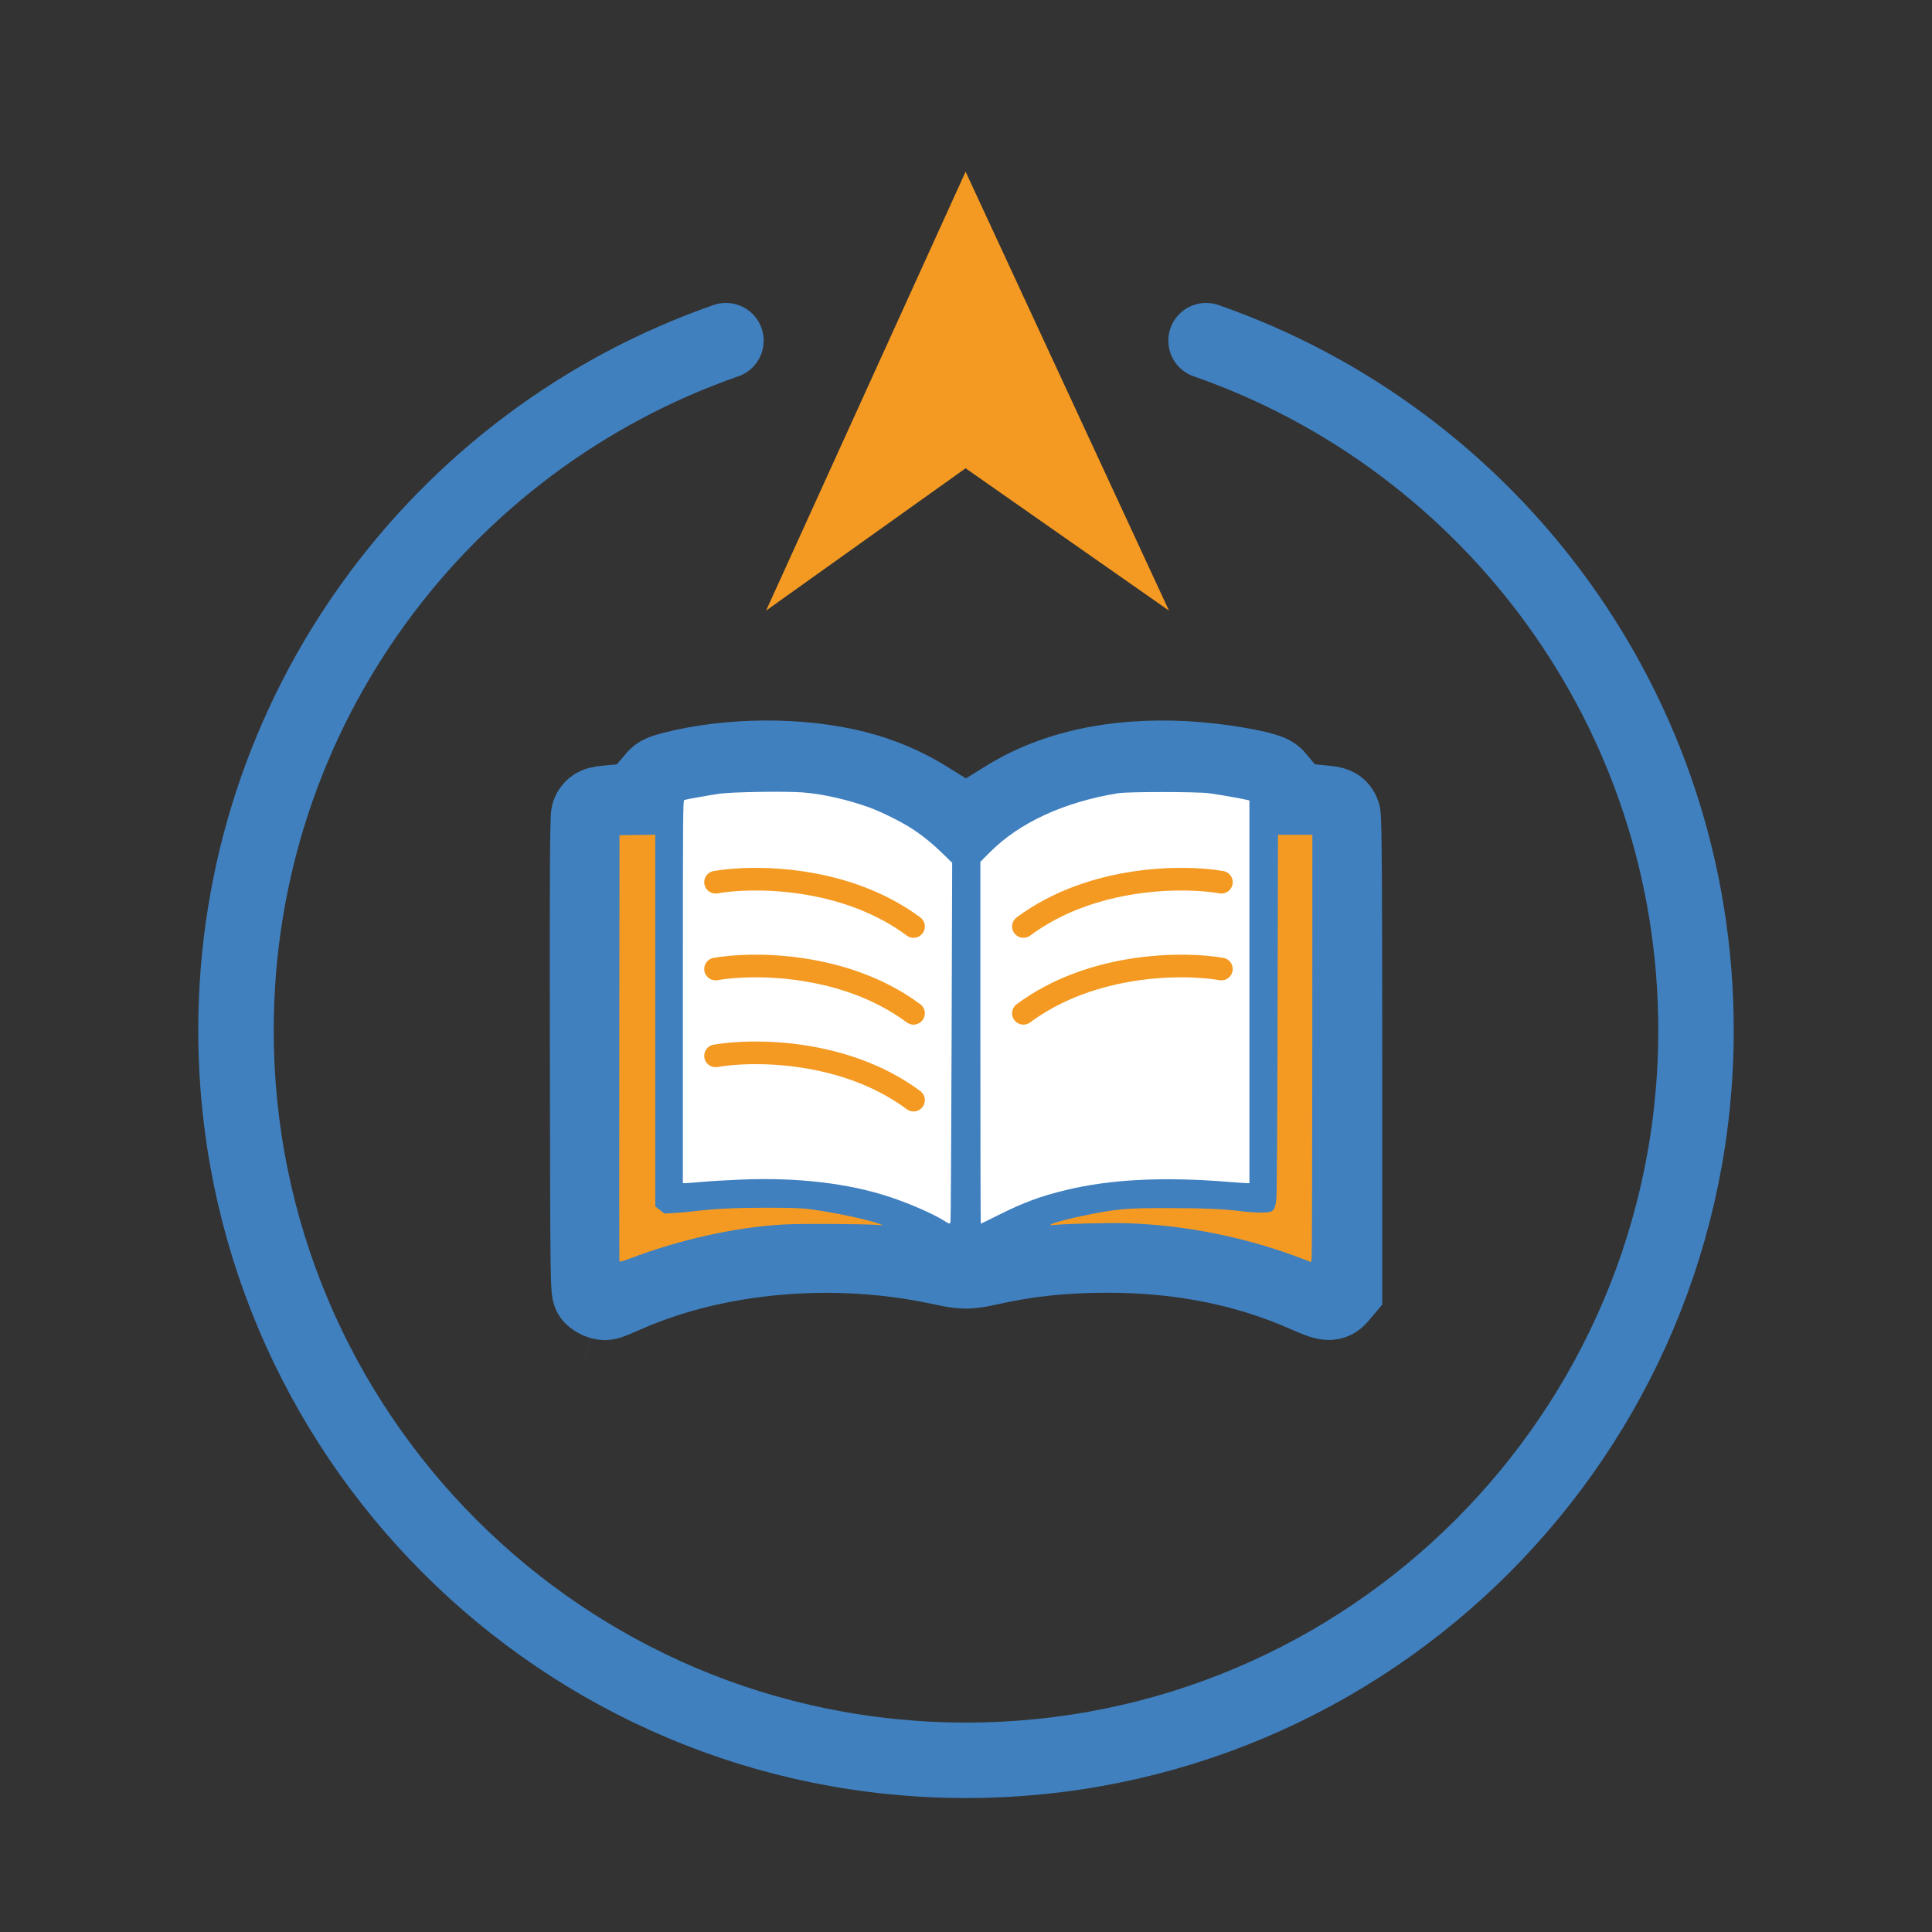
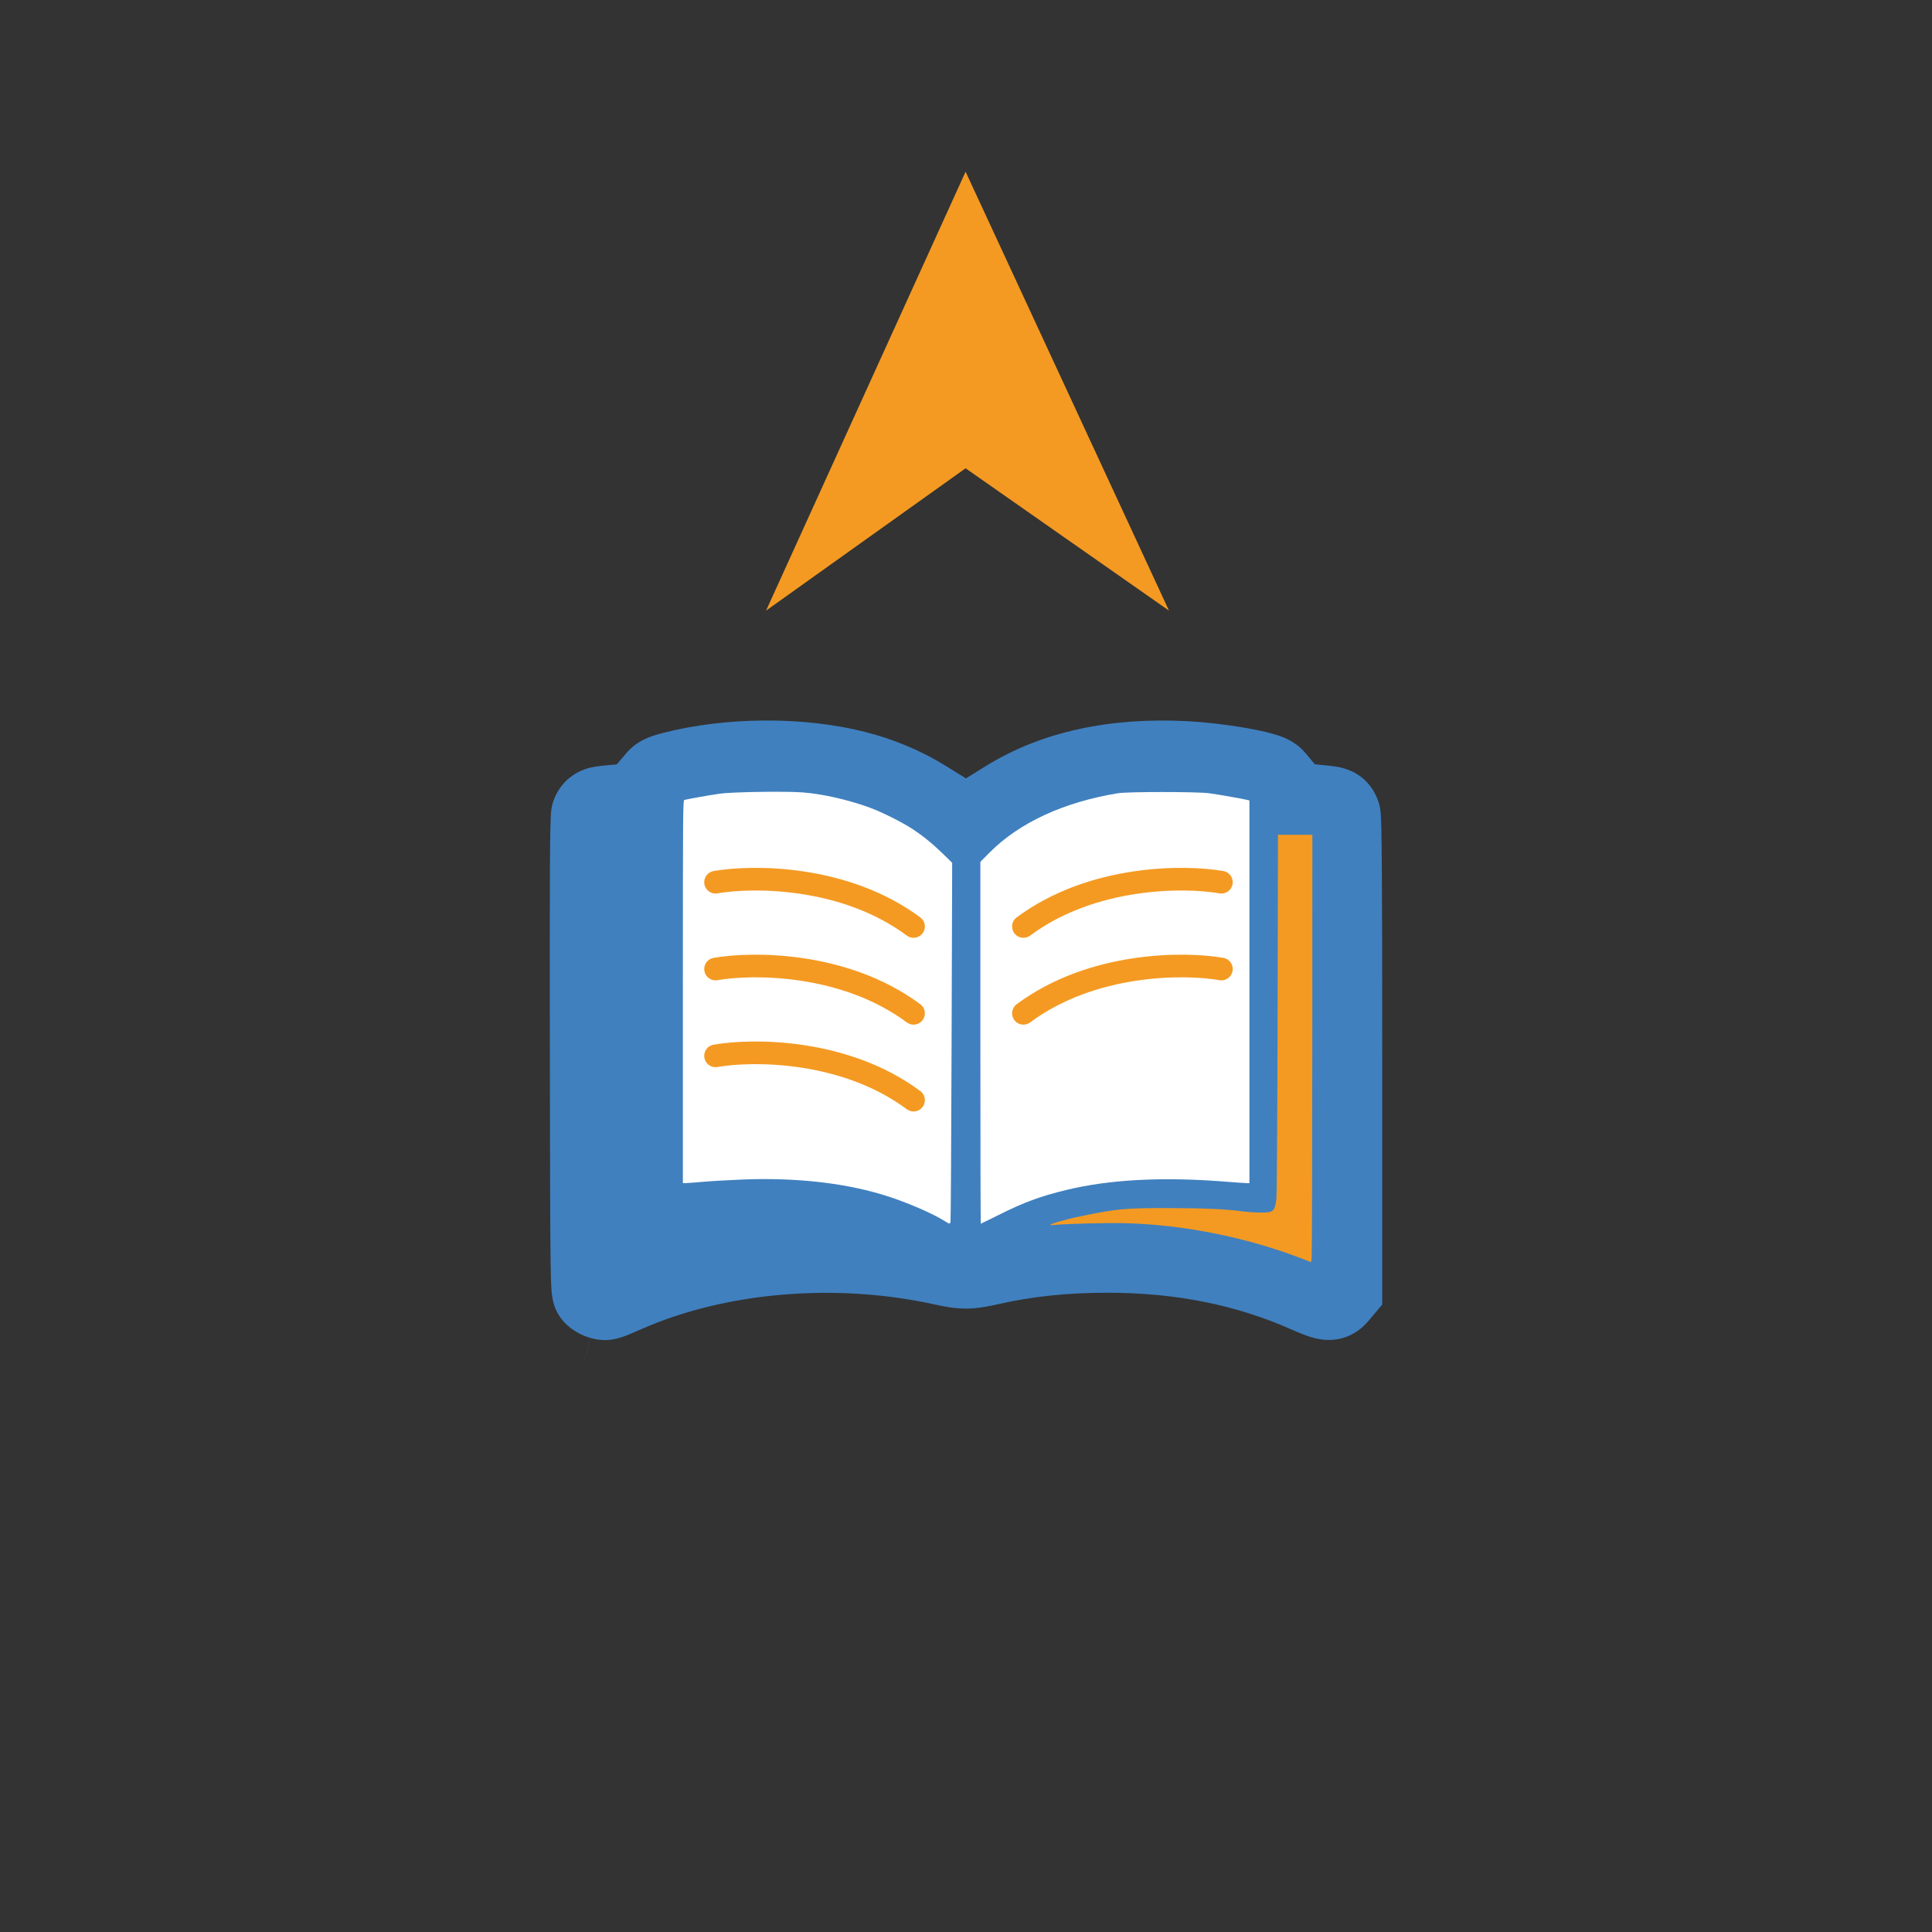
<svg xmlns="http://www.w3.org/2000/svg" width="256" height="256" viewBox="0 0 256 256" fill="none">
  <rect x="0" y="0" width="256" height="256" fill="#333333" stroke="none" />
  <path d="M78.251 177.289L77.274 180.86L77.495 180.017L78.24 177.286C78.244 177.287 78.247 177.288 78.251 177.289ZM87.896 97.105C96.213 94.981 106.425 94.916 114.587 96.973C118.414 97.937 122.093 99.478 125.352 101.504L127.988 103.143L130.626 101.508C138.03 96.92 147.126 95.029 157.308 95.559C159.634 95.68 162.291 95.993 164.561 96.368C165.7 96.557 166.8 96.771 167.753 97C168.35 97.144 169.177 97.357 169.99 97.679L170.324 97.818L170.682 97.986L170.851 98.074L170.853 98.076L170.95 98.13C171.598 98.487 172.31 99 172.927 99.73L174.233 101.274L176.247 101.476C176.795 101.53 177.292 101.609 177.725 101.716L178.021 101.795C178.731 101.998 179.57 102.345 180.371 102.964L180.549 103.108L180.766 103.297L180.785 103.315L180.981 103.501L181.107 103.629C181.697 104.248 182.076 104.894 182.324 105.424L182.341 105.459L182.396 105.585L182.414 105.632L182.464 105.742L182.586 106.064L182.598 106.096L182.627 106.172L182.732 106.505C182.777 106.663 182.811 106.805 182.835 106.919L182.865 107.078L182.891 107.236L182.941 107.665C182.96 107.868 182.976 108.084 182.986 108.292C183.006 108.7 183.022 109.236 183.036 109.878C183.064 111.178 183.087 113.08 183.104 115.632C183.139 120.75 183.154 128.596 183.154 139.74V172.859L181.395 174.948L181.394 174.949C181.067 175.338 180.382 176.114 179.323 176.709L179.106 176.825C178.024 177.382 176.902 177.582 175.85 177.548L175.848 177.547L175.763 177.543H175.745L175.652 177.538L175.632 177.537H175.624L175.622 177.536C174.604 177.47 173.718 177.192 173.125 176.981C172.492 176.756 171.81 176.465 171.143 176.169C163.817 172.917 155.809 171.287 146.692 171.295C141.31 171.3 136.848 171.779 132.207 172.821C131.169 173.054 130.133 173.266 129.032 173.354L128.557 173.384L128.005 173.397H127.978C126.897 173.397 125.895 173.256 124.897 173.063L124.635 173.013L123.984 172.875H123.981L123.775 172.832L123.493 172.772L123.489 172.771C110.523 169.982 96.195 171.249 85.269 175.995C84.246 176.439 83.269 176.876 82.465 177.154L82.141 177.259C81.586 177.426 80.787 177.608 79.819 177.56C79.133 177.525 78.507 177.36 78.318 177.306L78.317 177.307L78.308 177.304C78.305 177.303 78.303 177.302 78.301 177.302L78.296 177.3C78.3 177.301 78.304 177.303 78.308 177.304L78.259 177.289L78.256 177.288L78.252 177.287L78.225 177.28C78.216 177.278 78.207 177.275 78.198 177.272C78.192 177.271 78.186 177.269 78.181 177.268C77.641 177.113 77.162 176.906 76.77 176.701L76.76 176.695L76.378 176.482L76.359 176.472L76.046 176.274C75.71 176.053 75.311 175.752 74.92 175.363L74.676 175.106C74.197 174.574 73.783 173.926 73.5 173.14L73.386 172.791C73.239 172.295 73.165 171.817 73.123 171.447L73.09 171.117C73.017 170.28 72.981 168.994 72.954 166.994C72.899 162.893 72.885 155.016 72.86 139.762C72.841 128.107 72.842 120.226 72.869 115.207C72.883 112.701 72.901 110.88 72.93 109.648C72.943 109.065 72.96 108.563 72.981 108.17L73.005 107.789C73.012 107.692 73.023 107.589 73.034 107.484L73.033 107.483L73.062 107.252C73.072 107.18 73.082 107.111 73.094 107.044L73.099 107.022C73.099 107.019 73.1 107.015 73.1 107.012L73.107 106.976L73.113 106.938L73.129 106.86C73.172 106.648 73.265 106.258 73.442 105.828C73.687 105.235 74.189 104.187 75.234 103.257L75.237 103.256L75.459 103.067C76.451 102.261 77.506 101.885 78.319 101.693C78.728 101.597 79.202 101.526 79.733 101.474L81.735 101.276L83.042 99.747C83.071 99.713 83.095 99.683 83.111 99.664L83.263 99.498C84.133 98.58 85.103 98.066 85.833 97.761C86.564 97.455 87.328 97.25 87.896 97.105ZM78.434 177.341C78.442 177.343 78.451 177.346 78.459 177.349C78.434 177.341 78.407 177.333 78.378 177.324C78.397 177.33 78.415 177.335 78.434 177.341ZM78.081 177.242C78.087 177.244 78.101 177.247 78.12 177.252C78.109 177.249 78.1 177.248 78.094 177.246C78.085 177.244 78.077 177.242 78.077 177.242H78.081ZM77.835 177.192C77.837 177.193 77.839 177.194 77.842 177.194C77.837 177.194 77.833 177.192 77.829 177.191C77.829 177.191 77.833 177.192 77.835 177.192ZM77.826 177.19L77.829 177.191C77.821 177.19 77.814 177.19 77.807 177.188C77.8 177.187 77.793 177.186 77.787 177.185C77.792 177.185 77.797 177.187 77.803 177.188C77.803 177.188 77.807 177.188 77.809 177.188C77.797 177.186 77.786 177.184 77.774 177.182C77.781 177.183 77.789 177.184 77.796 177.186C77.806 177.187 77.816 177.188 77.826 177.19ZM77.495 177.142C77.505 177.143 77.516 177.144 77.527 177.146C77.507 177.143 77.487 177.141 77.469 177.139C77.477 177.14 77.486 177.141 77.495 177.142ZM100.906 110.392L95.921 110.406V150.774L100.944 150.752C105.879 150.729 110.271 151.137 114.561 152.041L120.572 153.307L120.591 147.163C120.599 144.396 120.607 141.367 120.607 138.198V116.319L118.502 114.824C115.829 112.927 112.465 111.547 108.119 110.719C107.665 110.632 107.13 110.514 106.092 110.454C105.458 110.418 104.597 110.4 103.3 110.393L101.85 110.39C101.508 110.39 101.188 110.391 100.906 110.392ZM154.115 110.39C151.969 110.39 150.718 110.406 149.874 110.454C148.835 110.514 148.301 110.632 147.847 110.719C143.628 111.523 140.15 112.975 137.598 114.673L135.368 116.156L135.36 153.285L141.394 152.012C145.555 151.134 150.014 150.742 155.02 150.77L160.048 150.797V110.406L155.062 110.392C154.779 110.391 154.458 110.39 154.115 110.39ZM186.354 103.962L186.339 103.968L187.016 103.669L186.354 103.962ZM77.835 177.192C77.826 177.191 77.817 177.19 77.809 177.188C77.814 177.189 77.82 177.189 77.826 177.19C77.829 177.191 77.832 177.192 77.835 177.192Z" fill="#4080BF" />
-   <path d="M82.079 167.132C82.051 167.059 82.041 154.324 82.058 138.833L82.087 110.668L84.458 110.637L86.829 110.606V135.229V159.852L87.428 160.326L88.028 160.8L89.285 160.735C89.977 160.698 91.159 160.593 91.913 160.5C94.633 160.166 97.344 160.034 101.511 160.032C104.28 160.03 106.153 160.081 106.939 160.177C110.088 160.564 114.771 161.532 116.422 162.137L117.051 162.367L116.365 162.315C114.479 162.172 106.225 162.125 103.968 162.245C97.549 162.584 90.224 164.2 83.422 166.777C82.543 167.11 82.114 167.224 82.079 167.132Z" fill="#F49A22" />
  <path d="M172.582 166.799C165.222 163.959 156.981 162.298 149.158 162.08C146.783 162.013 141.204 162.154 139.617 162.32C138.165 162.472 140.585 161.696 143.331 161.13C147.948 160.177 149.045 160.075 154.586 160.078C159.403 160.081 162.181 160.196 164.412 160.486C166.104 160.706 167.942 160.737 168.385 160.554C168.805 160.38 168.969 160.031 169.118 159.002C169.192 158.49 169.253 149.592 169.287 134.405L169.34 110.61H171.618H173.896L173.886 138.404C173.88 153.691 173.842 166.433 173.8 166.719L173.724 167.24L172.582 166.799Z" fill="#F49A22" />
  <path d="M125.174 161.795C123.711 160.867 120.604 159.503 117.929 158.614C112.431 156.787 105.645 155.99 98.209 156.3C96.38 156.376 94.061 156.512 93.056 156.603C92.05 156.693 91.061 156.768 90.856 156.77L90.485 156.772V131.414C90.485 107.362 90.495 106.052 90.685 105.995C91.001 105.9 93.965 105.372 95.284 105.177C96.901 104.937 103.958 104.822 106.33 104.996C108.957 105.19 112.389 105.967 115.242 107.013C116.891 107.617 119.621 108.99 120.993 109.903C122.428 110.86 123.644 111.859 125.094 113.276L126.168 114.324L126.092 137.976C126.05 150.985 125.985 161.744 125.947 161.885C125.86 162.214 125.83 162.211 125.174 161.795Z" fill="white" />
  <path d="M129.905 138.169V114.196L131.124 112.968C135.056 109.007 140.945 106.285 148.13 105.107C149.415 104.896 158.517 104.895 160.184 105.106C161.237 105.239 164.586 105.825 165.298 106.001L165.555 106.065V131.419V156.772L165.183 156.771C164.979 156.771 163.885 156.695 162.751 156.603C154.202 155.906 147.121 156.261 141.274 157.681C137.808 158.522 135.666 159.315 132.274 161.012C131.032 161.634 129.991 162.142 129.961 162.142C129.93 162.142 129.905 151.354 129.905 138.169Z" fill="white" />
-   <path d="M159.809 45.141C197.605 58.296 224.73 94.24 224.73 136.519C224.73 189.942 181.423 233.249 128 233.249C74.578 233.249 31.27 189.942 31.27 136.519C31.27 94.24 58.395 58.296 96.191 45.141" stroke="#4080BF" stroke-width="10" stroke-linecap="round" />
  <path d="M127.946 62.05L101.508 80.91L127.946 22.752L154.896 80.91L127.946 62.05Z" fill="#F49A22" />
  <path d="M94.814 116.896C99.762 116.033 111.935 115.998 121.047 122.763" stroke="#F49A22" stroke-width="3" stroke-linecap="round" />
  <path d="M161.841 116.896C156.893 116.033 144.72 115.998 135.608 122.763" stroke="#F49A22" stroke-width="3" stroke-linecap="round" />
  <path d="M94.814 128.4C99.762 127.537 111.935 127.503 121.047 134.268" stroke="#F49A22" stroke-width="3" stroke-linecap="round" />
  <path d="M161.841 128.4C156.893 127.537 144.72 127.503 135.608 134.268" stroke="#F49A22" stroke-width="3" stroke-linecap="round" />
  <path d="M94.814 139.905C99.762 139.042 111.935 139.008 121.047 145.773" stroke="#F49A22" stroke-width="3" stroke-linecap="round" />
</svg>